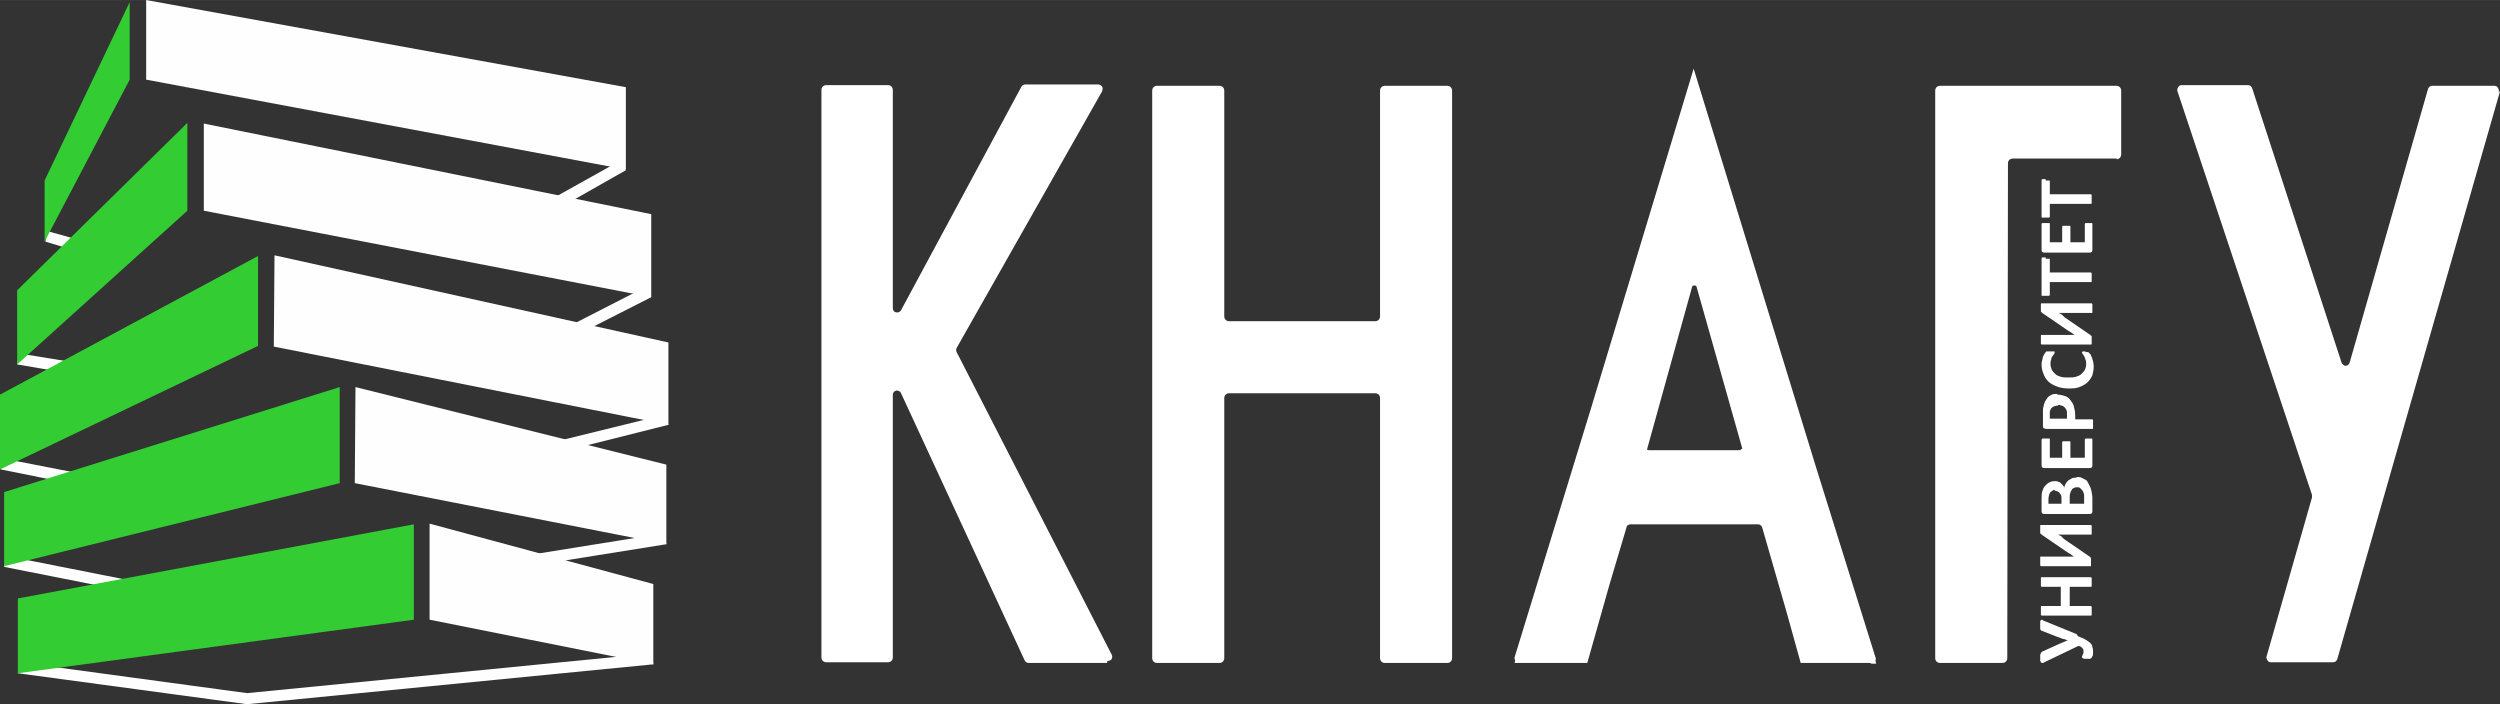
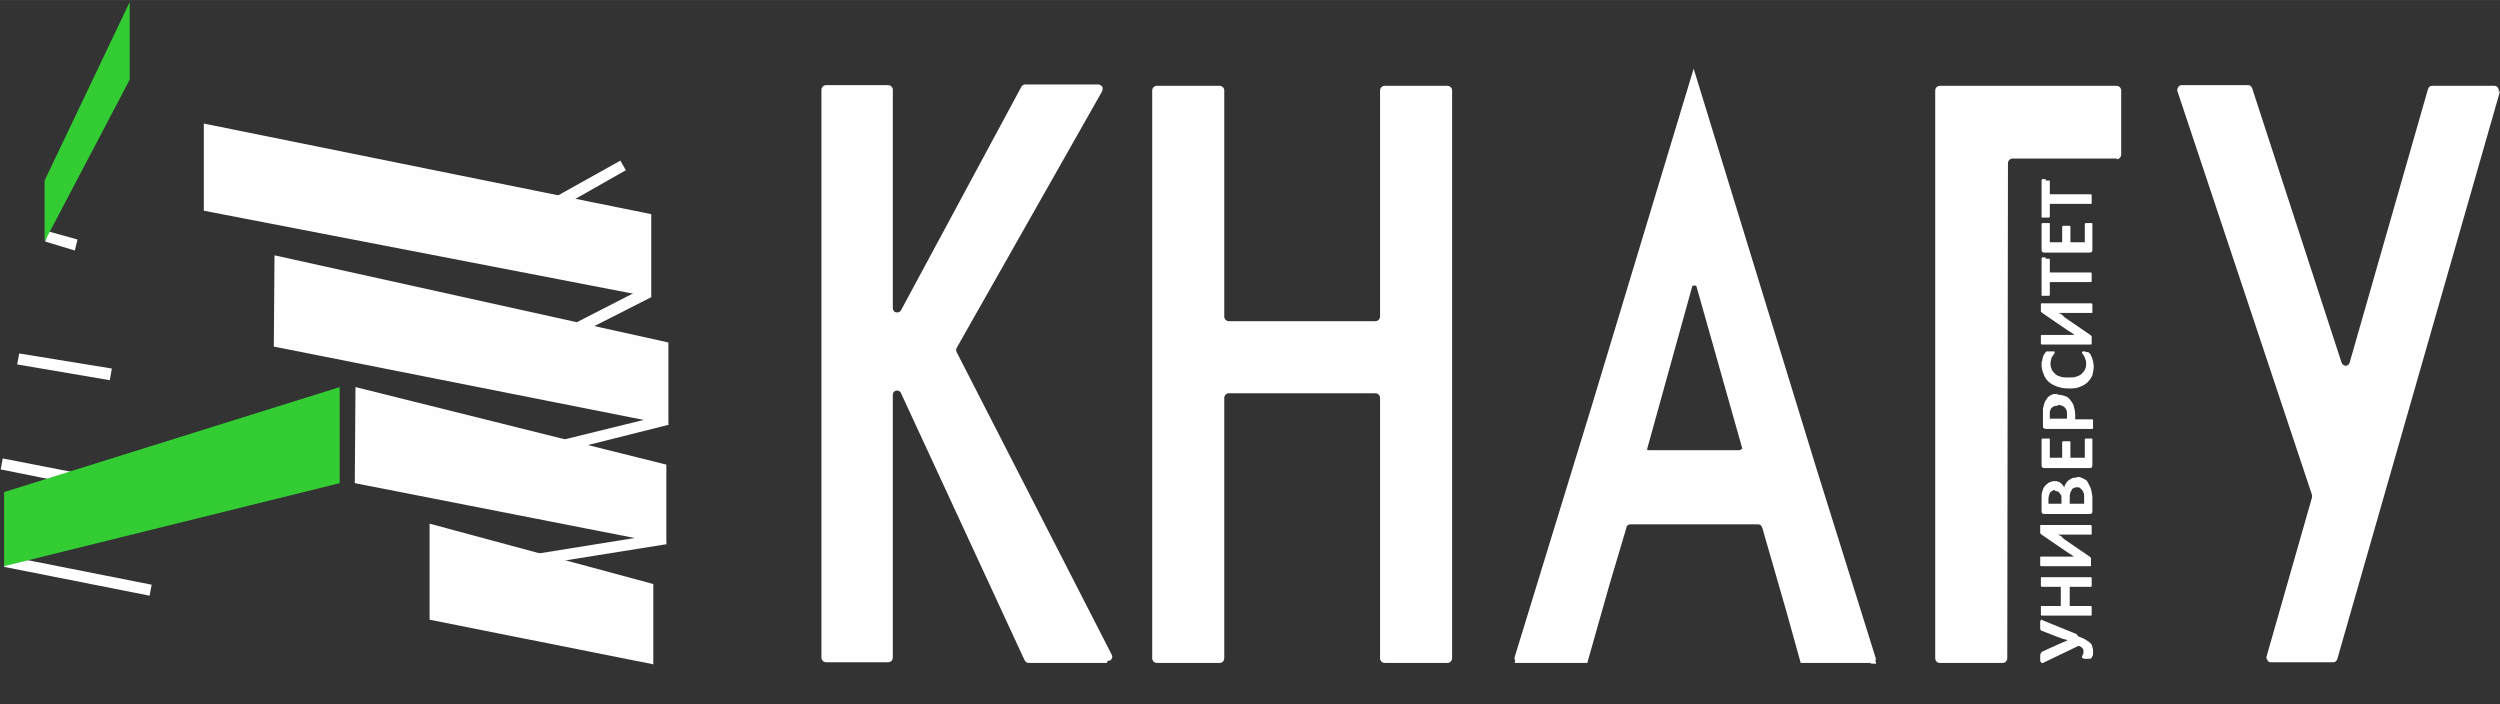
<svg xmlns="http://www.w3.org/2000/svg" xml:space="preserve" width="18.689mm" height="5.264mm" version="1.1" style="shape-rendering:geometricPrecision; text-rendering:geometricPrecision; image-rendering:optimizeQuality; fill-rule:evenodd; clip-rule:evenodd" viewBox="0 0 3.643 1.026">
  <rect x="0" y="0" width="3.643" height="1.026" fill="#333333" stroke="none" />
  <defs>
    <style type="text/css">
   
    .fil4 {fill:#33CC33}
    .fil3 {fill:#FEFEFE}
    .fil1 {fill:white}
    .fil2 {fill:#FEFEFE;fill-rule:nonzero}
    .fil0 {fill:white;fill-rule:nonzero}
   
  </style>
  </defs>
  <g id="Слой_x0020_1">
    <g id="_2053143136400">
      <path class="fil0" d="M3.028 0.927c0.004,0.002 0.008,0.003 0.011,0.005 0.003,0.002 0.005,0.003 0.007,0.005 0.002,0.002 0.003,0.004 0.003,0.006 0.001,0.002 0.001,0.005 0.001,0.007 0,0.001 -0,0.002 -0,0.003 -0,0.001 -0,0.002 -0.001,0.003 -0,0.001 -0.001,0.002 -0.001,0.002 -0,0.001 -0.001,0.001 -0.001,0.001 -0,0 -0.001,0.001 -0.001,0.001 -0,0 -0.001,0 -0.001,0 -0.001,0 -0.001,0 -0.002,0 -0.001,0 -0.002,0 -0.003,0 -0.002,0 -0.004,-0 -0.005,-0.001 -0.001,-0 -0.001,-0.001 -0.001,-0.002 0,-0 0,-0.001 0,-0.001 0,-0 0.001,-0.001 0.001,-0.002 0,-0.001 0.001,-0.001 0.001,-0.002 0,-0.001 0,-0.002 0,-0.003 0,-0.001 -0,-0.002 -0,-0.002 -0,-0.001 -0.001,-0.001 -0.001,-0.002 -0.001,-0.001 -0.001,-0.001 -0.002,-0.002 -0.001,-0.001 -0.002,-0.001 -0.004,-0.002l-0.05 0.024c-0.001,0.001 -0.002,0.001 -0.003,0.001 -0.001,0 -0.001,-0 -0.002,-0.001 -0,-0.001 -0.001,-0.001 -0.001,-0.002 -0,-0.001 -0,-0.003 -0,-0.004 0,-0.002 0,-0.003 0,-0.004 0,-0.001 0,-0.002 0.001,-0.003 0,-0.001 0.001,-0.001 0.001,-0.002 0.001,-0 0.001,-0.001 0.002,-0.001l0.022 -0.01c0.002,-0.001 0.005,-0.002 0.007,-0.003 0.002,-0.001 0.005,-0.002 0.007,-0.003l0 -0c-0.003,-0.001 -0.005,-0.002 -0.007,-0.002 -0.002,-0.001 -0.005,-0.002 -0.008,-0.003l-0.023 -0.009c-0.001,-0 -0.001,-0 -0.001,-0.001 -0,-0 -0.001,-0.001 -0.001,-0.001 -0,-0.001 -0,-0.001 -0,-0.003 -0,-0.001 -0,-0.002 -0,-0.004 0,-0.002 0,-0.003 0,-0.004 0,-0.001 0,-0.002 0.001,-0.002 0,-0.001 0.001,-0.001 0.001,-0.001 0.001,0 0.001,0 0.002,0.001l0.049 0.02zm0.018 -0.086c0,0 0.001,0 0.001,0 0,0 0.001,0.001 0.001,0.001 0,0.001 0,0.001 0,0.002 0,0.001 0,0.002 0,0.004 0,0.002 -0,0.003 -0,0.004 -0,0.001 -0,0.002 -0,0.002 -0,0.001 -0.001,0.001 -0.001,0.001 -0,0 -0.001,0 -0.001,0l-0.03 0 0 0.028 0.03 0c0,0 0.001,0 0.001,0 0,0 0.001,0.001 0.001,0.001 0,0.001 0,0.001 0,0.002 0,0.001 0,0.002 0,0.004 0,0.001 -0,0.003 -0,0.004 -0,0.001 -0,0.002 -0,0.002 -0,0.001 -0.001,0.001 -0.001,0.001 -0,0 -0.001,0 -0.001,0l-0.07 0c-0,0 -0.001,-0 -0.001,-0 -0,-0 -0.001,-0.001 -0.001,-0.001 -0,-0.001 -0,-0.001 -0,-0.002 -0,-0.001 -0,-0.002 -0,-0.004 0,-0.001 0,-0.003 0,-0.004 0,-0.001 0,-0.002 0,-0.002 0,-0.001 0,-0.001 0.001,-0.001 0,-0 0.001,-0 0.001,-0l0.027 0 0 -0.028 -0.027 0c-0,0 -0.001,-0 -0.001,-0 -0,-0 -0.001,-0.001 -0.001,-0.001 -0,-0.001 -0,-0.001 -0,-0.002 -0,-0.001 -0,-0.002 -0,-0.004 0,-0.001 0,-0.003 0,-0.004 0,-0.001 0,-0.002 0,-0.002 0,-0.001 0,-0.001 0.001,-0.001 0,-0 0.001,-0 0.001,-0l0.07 0zm0 -0.076c0,0 0.001,0 0.001,0 0,0 0.001,0.001 0.001,0.001 0,0.001 0,0.001 0,0.002 0,0.001 0,0.002 0,0.004 0,0.002 -0,0.003 -0,0.004 -0,0.001 -0,0.002 -0,0.002 -0,0.001 -0,0.001 -0.001,0.001 -0,0 -0.001,0 -0.001,0l-0.039 0c-0.002,0 -0.003,-0 -0.004,-0 -0.001,-0 -0.003,-0 -0.004,-0l0 0c0.001,0 0.001,0.001 0.002,0.001 0.001,0 0.001,0.001 0.002,0.001 0.001,0.001 0.002,0.001 0.002,0.002 0.001,0.001 0.002,0.001 0.002,0.002l0.038 0.026c0,0 0.001,0.001 0.001,0.001 0,0 0.001,0.001 0.001,0.001 0,0.001 0,0.001 0,0.002 0,0.001 0,0.002 0,0.003 0,0.002 -0,0.003 -0,0.004 -0,0.001 -0,0.002 -0,0.002 -0,0.001 -0,0.001 -0.001,0.001 -0,0 -0.001,0 -0.001,0l-0.07 0c-0,0 -0.001,-0 -0.001,-0 -0,-0 -0.001,-0.001 -0.001,-0.001 -0,-0.001 -0,-0.001 -0,-0.002 -0,-0.001 -0,-0.002 -0,-0.004 0,-0.001 0,-0.003 0,-0.004 0,-0.001 0,-0.002 0,-0.002 0,-0.001 0,-0.001 0.001,-0.001 0,-0 0.001,-0 0.001,-0l0.039 0c0.001,0 0.003,0 0.004,0 0.001,0 0.003,0 0.004,0l0 -0c-0.001,-0.001 -0.003,-0.002 -0.004,-0.003 -0.002,-0.001 -0.003,-0.002 -0.005,-0.003l-0.038 -0.026c-0,-0 -0.001,-0.001 -0.001,-0.001 -0,-0 -0.001,-0.001 -0.001,-0.001 -0,-0.001 -0,-0.001 -0,-0.002 -0,-0.001 -0,-0.002 -0,-0.003 0,-0.001 0,-0.003 0,-0.004 0,-0.001 0,-0.002 0,-0.002 0,-0.001 0,-0.001 0.001,-0.001 0,-0 0.001,-0 0.001,-0l0.07 0zm-0.02 -0.07c0.003,0 0.005,0 0.007,0.001 0.002,0.001 0.004,0.002 0.006,0.003 0.002,0.001 0.003,0.003 0.004,0.005 0.001,0.002 0.002,0.004 0.003,0.006 0.001,0.002 0.001,0.004 0.002,0.007 0,0.002 0.001,0.005 0.001,0.008l0 0.02c0,0.001 -0,0.002 -0.001,0.003 -0.001,0.001 -0.002,0.001 -0.004,0.001l-0.064 0c-0.002,0 -0.003,-0 -0.004,-0.001 -0.001,-0.001 -0.001,-0.002 -0.001,-0.003l0 -0.018c0,-0.004 0,-0.008 0.001,-0.011 0.001,-0.003 0.002,-0.006 0.004,-0.008 0.002,-0.002 0.004,-0.004 0.006,-0.005 0.002,-0.001 0.005,-0.002 0.008,-0.002 0.002,0 0.004,0 0.005,0.001 0.002,0 0.003,0.001 0.004,0.002 0.001,0.001 0.002,0.002 0.003,0.003 0.001,0.001 0.002,0.003 0.002,0.004 0,-0.002 0.001,-0.004 0.002,-0.006 0.001,-0.002 0.002,-0.003 0.004,-0.005 0.002,-0.001 0.003,-0.002 0.005,-0.003 0.002,-0.001 0.004,-0.001 0.007,-0.001zm-0.031 0.019c-0.002,0 -0.003,0 -0.004,0.001 -0.001,0.001 -0.002,0.001 -0.003,0.002 -0.001,0.001 -0.001,0.002 -0.002,0.004 -0,0.001 -0.001,0.003 -0.001,0.006l0 0.007 0.019 0 0 -0.008c0,-0.002 -0,-0.004 -0.001,-0.005 -0.001,-0.001 -0.001,-0.002 -0.002,-0.003 -0.001,-0.001 -0.002,-0.002 -0.003,-0.002 -0.001,-0 -0.003,-0.001 -0.004,-0.001zm0.032 -0.004c-0.002,0 -0.003,0 -0.005,0.001 -0.001,0.001 -0.003,0.001 -0.003,0.003 -0.001,0.001 -0.002,0.003 -0.002,0.004 -0.001,0.002 -0.001,0.004 -0.001,0.007l0 0.009 0.021 0 0 -0.011c0,-0.002 -0,-0.004 -0.001,-0.005 -0,-0.001 -0.001,-0.003 -0.002,-0.004 -0.001,-0.001 -0.002,-0.002 -0.003,-0.003 -0.001,-0.001 -0.003,-0.001 -0.004,-0.001zm0.016 -0.071c0.001,0 0.002,0 0.003,0 0.001,0 0.001,0 0.002,0 0.001,0 0.001,0 0.001,0.001 0,0 0,0.001 0,0.001l0 0.037c0,0.001 -0,0.002 -0.001,0.003 -0.001,0.001 -0.002,0.001 -0.004,0.001l-0.064 0c-0.002,0 -0.003,-0 -0.004,-0.001 -0.001,-0.001 -0.001,-0.002 -0.001,-0.003l0 -0.037c0,-0 0,-0.001 0,-0.001 0,-0 0.001,-0.001 0.001,-0.001 0.001,-0 0.001,-0 0.002,-0 0.001,-0 0.002,-0 0.003,-0 0.001,0 0.002,0 0.003,0 0.001,0 0.001,0 0.002,0 0.001,0 0.001,0 0.001,0.001 0,0 0,0.001 0,0.001l0 0.026 0.018 0 0 -0.022c0,-0 0,-0.001 0,-0.001 0,-0 0.001,-0.001 0.001,-0.001 0,-0 0.001,-0 0.002,-0 0.001,-0 0.002,-0 0.003,-0 0.001,0 0.002,0 0.003,0 0.001,0 0.001,0 0.002,0 0,0 0.001,0 0.001,0.001 0,0 0,0.001 0,0.001l0 0.022 0.021 0 0 -0.026c0,-0 0,-0.001 0,-0.001 0,-0 0.001,-0.001 0.001,-0.001 0,-0 0.001,-0 0.002,-0 0.001,-0 0.002,-0 0.003,-0zm-0.045 -0.064c0.004,0 0.008,0.001 0.011,0.002 0.003,0.001 0.006,0.003 0.008,0.006 0.002,0.003 0.004,0.005 0.005,0.009 0.001,0.004 0.002,0.008 0.002,0.013l0 0.006 0.024 0c0,0 0.001,0 0.001,0 0,0 0.001,0.001 0.001,0.001 0,0.001 0,0.001 0,0.002 0,0.001 0,0.002 0,0.004 0,0.001 -0,0.003 -0,0.004 -0,0.001 -0,0.002 -0,0.002 -0,0.001 -0.001,0.001 -0.001,0.001 -0,0 -0.001,0 -0.001,0l-0.066 0c-0.002,0 -0.003,-0.001 -0.004,-0.001 -0.001,-0.001 -0.001,-0.002 -0.001,-0.004l0 -0.017c0,-0.002 0,-0.003 0,-0.005 0,-0.002 0,-0.004 0.001,-0.006 0,-0.002 0.001,-0.004 0.002,-0.007 0.001,-0.002 0.003,-0.004 0.004,-0.006 0.002,-0.002 0.004,-0.003 0.006,-0.004 0.002,-0.001 0.005,-0.001 0.008,-0.001zm0.001 0.016c-0.003,0 -0.005,0.001 -0.006,0.001 -0.002,0.001 -0.003,0.002 -0.004,0.003 -0.001,0.001 -0.001,0.003 -0.002,0.004 -0,0.002 -0,0.003 -0,0.005l0 0.006 0.025 0 0 -0.007c0,-0.002 -0,-0.004 -0.001,-0.006 -0.001,-0.002 -0.002,-0.003 -0.003,-0.004 -0.001,-0.001 -0.003,-0.002 -0.004,-0.002 -0.002,-0.001 -0.003,-0.001 -0.005,-0.001zm0.039 -0.078c0.001,0 0.002,0 0.002,0 0.001,0 0.001,0 0.002,0 0.001,0 0.001,0 0.001,0 0,0 0.001,0.001 0.001,0.001 0,0 0.001,0.001 0.002,0.002 0.001,0.001 0.001,0.003 0.002,0.004 0.001,0.002 0.001,0.004 0.002,0.006 0,0.002 0.001,0.005 0.001,0.007 0,0.005 -0.001,0.01 -0.002,0.014 -0.002,0.004 -0.004,0.007 -0.007,0.01 -0.003,0.003 -0.007,0.005 -0.012,0.007 -0.005,0.002 -0.01,0.002 -0.016,0.002 -0.006,0 -0.012,-0.001 -0.017,-0.003 -0.005,-0.002 -0.009,-0.004 -0.012,-0.007 -0.003,-0.003 -0.006,-0.007 -0.007,-0.011 -0.002,-0.004 -0.003,-0.009 -0.003,-0.014 0,-0.002 0,-0.004 0.001,-0.006 0,-0.002 0.001,-0.004 0.001,-0.005 0.001,-0.002 0.001,-0.003 0.002,-0.004 0.001,-0.001 0.001,-0.002 0.002,-0.003 0.001,-0.001 0.001,-0.001 0.001,-0.001 0,-0 0.001,-0 0.001,-0 0.001,-0 0.001,-0 0.002,-0 0.001,-0 0.002,-0 0.003,-0 0.001,0 0.002,0 0.003,0 0.001,0 0.001,0 0.002,0 0.001,0 0.001,0 0.001,0.001 0,0 0,0.001 0,0.001 0,0.001 -0,0.001 -0.001,0.002 -0.001,0.001 -0.001,0.002 -0.002,0.003 -0.001,0.001 -0.002,0.003 -0.002,0.005 -0.001,0.002 -0.001,0.004 -0.001,0.007 0,0.003 0.001,0.005 0.002,0.008 0.001,0.002 0.003,0.004 0.005,0.006 0.002,0.002 0.005,0.003 0.008,0.004 0.003,0.001 0.007,0.001 0.011,0.001 0.004,0 0.008,-0 0.011,-0.001 0.003,-0.001 0.006,-0.002 0.008,-0.004 0.002,-0.002 0.004,-0.004 0.005,-0.006 0.001,-0.002 0.002,-0.005 0.002,-0.008 0,-0.003 -0,-0.005 -0.001,-0.007 -0.001,-0.002 -0.001,-0.004 -0.002,-0.005 -0.001,-0.001 -0.001,-0.003 -0.002,-0.003 -0.001,-0.001 -0.001,-0.002 -0.001,-0.002 0,-0 0,-0.001 0,-0.001 0,-0 0,-0 0.001,-0.001 0,-0 0.001,-0 0.002,-0 0.001,-0 0.002,-0 0.003,-0zm0.009 -0.071c0,0 0.001,0 0.001,0 0,0 0.001,0.001 0.001,0.001 0,0.001 0,0.001 0,0.002 0,0.001 0,0.002 0,0.004 0,0.001 -0,0.003 -0,0.004 -0,0.001 -0,0.002 -0,0.002 -0,0.001 -0,0.001 -0.001,0.001 -0,0 -0.001,0 -0.001,0l-0.039 0c-0.002,0 -0.003,-0 -0.004,-0 -0.001,-0 -0.003,-0 -0.004,-0l0 0c0.001,0 0.001,0.001 0.002,0.001 0.001,0 0.001,0.001 0.002,0.001 0.001,0.001 0.002,0.001 0.002,0.002 0.001,0.001 0.002,0.001 0.002,0.002l0.038 0.026c0,0 0.001,0.001 0.001,0.001 0,0 0.001,0.001 0.001,0.001 0,0.001 0,0.001 0,0.002 0,0.001 0,0.002 0,0.003 0,0.002 -0,0.003 -0,0.004 -0,0.001 -0,0.002 -0,0.002 -0,0.001 -0,0.001 -0.001,0.001 -0,0 -0.001,0 -0.001,0l-0.07 0c-0,0 -0.001,-0 -0.001,-0 -0,-0 -0.001,-0.001 -0.001,-0.001 -0,-0.001 -0,-0.001 -0,-0.002 -0,-0.001 -0,-0.002 -0,-0.004 0,-0.002 0,-0.003 0,-0.004 0,-0.001 0,-0.002 0,-0.002 0,-0.001 0,-0.001 0.001,-0.001 0,-0 0.001,-0 0.001,-0l0.039 0c0.001,0 0.003,0 0.004,0 0.001,0 0.003,0 0.004,0l0 -0c-0.001,-0.001 -0.003,-0.002 -0.004,-0.003 -0.002,-0.001 -0.003,-0.002 -0.005,-0.003l-0.038 -0.026c-0,-0 -0.001,-0.001 -0.001,-0.001 -0,-0 -0.001,-0.001 -0.001,-0.001 -0,-0.001 -0,-0.001 -0,-0.002 -0,-0.001 -0,-0.002 -0,-0.003 0,-0.001 0,-0.003 0,-0.004 0,-0.001 0,-0.002 0,-0.002 0,-0.001 0,-0.001 0.001,-0.001 0,-0 0.001,-0 0.001,-0l0.07 0zm-0.066 -0.065c0.001,0 0.002,0 0.003,0 0.001,0 0.001,0 0.002,0 0.001,0 0.001,0 0.001,0.001 0,0 0,0.001 0,0.001l0 0.018 0.059 0c0,0 0.001,0 0.001,0 0,0 0.001,0.001 0.001,0.001 0,0.001 0,0.001 0,0.002 0,0.001 0,0.002 0,0.004 0,0.001 -0,0.003 -0,0.004 -0,0.001 -0,0.002 -0,0.002 -0,0.001 -0.001,0.001 -0.001,0.001 -0,0 -0.001,0 -0.001,0l-0.059 0 0 0.018c0,0 -0,0.001 -0,0.001 -0,0 -0.001,0.001 -0.001,0.001 -0.001,0 -0.001,0 -0.002,0 -0.001,0 -0.002,0 -0.003,0 -0.001,0 -0.002,-0 -0.003,-0 -0.001,-0 -0.001,-0 -0.002,-0 -0.001,-0 -0.001,-0 -0.001,-0.001 -0,-0 -0,-0.001 -0,-0.001l0 -0.052c0,-0 0,-0.001 0,-0.001 0,-0 0.001,-0.001 0.001,-0.001 0.001,-0 0.001,-0 0.002,-0 0.001,-0 0.002,-0 0.003,-0zm0.062 -0.052c0.001,0 0.002,0 0.003,0 0.001,0 0.001,0 0.002,0 0.001,0 0.001,0 0.001,0.001 0,0 0,0.001 0,0.001l0 0.037c0,0.001 -0,0.002 -0.001,0.003 -0.001,0.001 -0.002,0.001 -0.004,0.001l-0.064 0c-0.002,0 -0.003,-0 -0.004,-0.001 -0.001,-0.001 -0.001,-0.002 -0.001,-0.003l0 -0.037c0,-0 0,-0.001 0,-0.001 0,-0 0.001,-0.001 0.001,-0.001 0.001,-0 0.001,-0 0.002,-0 0.001,-0 0.002,-0 0.003,-0 0.001,0 0.002,0 0.003,0 0.001,0 0.001,0 0.002,0 0.001,0 0.001,0 0.001,0.001 0,0 0,0.001 0,0.001l0 0.026 0.018 0 0 -0.022c0,-0 0,-0.001 0,-0.001 0,-0 0.001,-0.001 0.001,-0.001 0,-0 0.001,-0 0.002,-0 0.001,-0 0.002,-0 0.003,-0 0.001,0 0.002,0 0.003,0 0.001,0 0.001,0 0.002,0 0,0 0.001,0 0.001,0.001 0,0 0,0.001 0,0.001l0 0.022 0.021 0 0 -0.026c0,-0 0,-0.001 0,-0.001 0,-0 0.001,-0.001 0.001,-0.001 0,-0 0.001,-0 0.002,-0 0.001,-0 0.002,-0 0.003,-0zm-0.062 -0.062c0.001,0 0.002,0 0.003,0 0.001,0 0.001,0 0.002,0 0.001,0 0.001,0 0.001,0.001 0,0 0,0.001 0,0.001l0 0.018 0.059 0c0,0 0.001,0 0.001,0 0,0 0.001,0.001 0.001,0.001 0,0.001 0,0.001 0,0.002 0,0.001 0,0.002 0,0.004 0,0.001 -0,0.003 -0,0.004 -0,0.001 -0,0.002 -0,0.002 -0,0.001 -0.001,0.001 -0.001,0.001 -0,0 -0.001,0 -0.001,0l-0.059 0 0 0.018c0,0 -0,0.001 -0,0.001 -0,0 -0.001,0.001 -0.001,0.001 -0.001,0 -0.001,0 -0.002,0 -0.001,0 -0.002,0 -0.003,0 -0.001,0 -0.002,-0 -0.003,-0 -0.001,-0 -0.001,-0 -0.002,-0 -0.001,-0 -0.001,-0 -0.001,-0.001 -0,-0 -0,-0.001 -0,-0.001l0 -0.052c0,-0 0,-0.001 0,-0.001 0,-0 0.001,-0.001 0.001,-0.001 0.001,-0 0.001,-0 0.002,-0 0.001,-0 0.002,-0 0.003,-0z" />
      <path class="fil1" d="M3.643 0.133l-0.237 0.827c-0.001,0.003 -0.003,0.005 -0.006,0.005l-0.091 0c-0.002,0 -0.004,-0.001 -0.005,-0.003 -0.001,-0.002 -0.002,-0.004 -0.001,-0.006l0.066 -0.231c0,-0.001 0,-0.003 -0,-0.004l-0.196 -0.588c-0.001,-0.002 -0,-0.004 0.001,-0.006 0.001,-0.002 0.003,-0.003 0.005,-0.003l0.097 0c0.003,0 0.005,0.002 0.006,0.005l0.13 0.399c0.001,0.003 0.004,0.005 0.006,0.005 0.003,-0 0.005,-0.002 0.006,-0.005l0.114 -0.398c0.001,-0.003 0.003,-0.005 0.006,-0.005l0.091 0c0.002,0 0.004,0.001 0.005,0.003 0.001,0.002 0.002,0.004 0.001,0.006zm-0.918 0.833l-0.095 0c-0.001,0 -0.002,-0 -0.002,-0l-0.004 0 -0.02 -0.072 -0.036 -0.125c-0.001,-0.003 -0.003,-0.005 -0.006,-0.005l-0.186 0c-0.003,0 -0.006,0.002 -0.006,0.005l-0.025 0.084 -0.032 0.113 -0.004 0c-0.001,0 -0.002,0 -0.002,0l-0.094 0c-0.001,0 -0.002,-0 -0.002,-0l-0.004 0 0.001 -0.003c-0.001,-0.002 -0.001,-0.003 -0.001,-0.005l0.112 -0.365 0.149 -0.493 0.179 0.583 0.086 0.275c0.001,0.002 0,0.003 -0,0.005l0.001 0.004 -0.005 0c-0.001,0 -0.002,0 -0.002,0zm0.36 -0.735l-0.152 0c-0.004,0 -0.007,0.003 -0.007,0.007l-0.001 0.721c0,0.004 -0.003,0.007 -0.007,0.007l-0.091 0c-0.004,0 -0.007,-0.003 -0.007,-0.007l0 -0.827c0,-0.004 0.003,-0.007 0.007,-0.007l0.257 0c0.004,0 0.007,0.003 0.007,0.007l0 0.093c0,0.004 -0.003,0.007 -0.007,0.007zm-0.976 0.735l-0.091 0c-0.004,0 -0.007,-0.003 -0.007,-0.007l0 -0.379c0,-0.004 -0.003,-0.007 -0.007,-0.007l-0.213 0c-0.004,0 -0.007,0.003 -0.007,0.007l0 0.379c0,0.004 -0.003,0.007 -0.007,0.007l-0.091 0c-0.004,0 -0.007,-0.003 -0.007,-0.007l0 -0.827c0,-0.004 0.003,-0.007 0.007,-0.007l0.091 0c0.004,0 0.007,0.003 0.007,0.007l0 0.329c0,0.004 0.003,0.007 0.007,0.007l0.213 0c0.004,0 0.007,-0.003 0.007,-0.007l0 -0.329c0,-0.004 0.003,-0.007 0.007,-0.007l0.091 0c0.004,0 0.007,0.003 0.007,0.007l0 0.827c0,0.004 -0.003,0.007 -0.007,0.007zm-0.496 0l-0.114 0c-0.003,0 -0.005,-0.002 -0.006,-0.004l-0.18 -0.389c-0.001,-0.003 -0.004,-0.004 -0.007,-0.004 -0.003,0.001 -0.005,0.003 -0.005,0.006l0 0.383c0,0.004 -0.003,0.007 -0.007,0.007l-0.09 0c-0.004,0 -0.007,-0.003 -0.007,-0.007l0 -0.827c0,-0.004 0.003,-0.007 0.007,-0.007l0.09 0c0.004,0 0.007,0.003 0.007,0.007l0 0.318c0,0.003 0.002,0.006 0.005,0.006 0.003,0.001 0.006,-0.001 0.007,-0.003l0.175 -0.325c0.001,-0.002 0.003,-0.004 0.006,-0.004l0.106 0c0.002,0 0.004,0.001 0.006,0.003 0.001,0.002 0.001,0.004 0,0.007l-0.212 0.374c-0.001,0.002 -0.001,0.004 -0,0.006l0.226 0.441c0.001,0.002 0.001,0.004 -0,0.006 -0.001,0.002 -0.003,0.003 -0.006,0.003zm0.926 -0.312l-0.067 -0.237c-0.001,-0.001 -0.002,-0.001 -0.003,-0.001 -0.001,0 -0.002,0 -0.003,0.001l-0.066 0.238c0.001,0.001 0.003,0.001 0.004,0.001l0.13 0c0.002,0 0.003,-0.001 0.004,-0.002z" />
      <polygon class="fil2" points="0.07,0.337 0.113,0.349 0.109,0.365 0.066,0.352 " />
-       <path class="fil2" d="M0.952 0.968l-0.591 0.058c-0.001,0 -0.001,0 -0.002,-0l-0.333 -0.045 0.002 -0.016 0.332 0.045 0.59 -0.058 0.002 0.016z" />
      <polygon class="fil2" points="0.009,0.81 0.221,0.852 0.218,0.868 0.006,0.826 " />
      <polygon class="fil2" points="0.004,0.668 0.168,0.7 0.165,0.717 0.001,0.684 " />
      <polygon class="fil2" points="0.028,0.515 0.163,0.537 0.16,0.554 0.025,0.531 " />
-       <polygon class="fil3" points="0.213,0.116 0.912,0.247 0.912,0.127 0.213,0 " />
      <polygon class="fil3" points="0.399,0.505 0.974,0.619 0.974,0.499 0.4,0.372 " />
      <polygon class="fil3" points="0.517,0.704 0.971,0.793 0.971,0.677 0.518,0.564 " />
      <polygon class="fil3" points="0.626,0.903 0.952,0.968 0.952,0.851 0.626,0.763 " />
-       <polygon class="fil4" points="0.603,0.903 0.026,0.981 0.026,0.872 0.603,0.764 " />
      <polygon class="fil4" points="0.495,0.704 0.006,0.825 0.006,0.717 0.495,0.564 " />
-       <polygon class="fil4" points="0.376,0.504 -0,0.684 -0,0.575 0.376,0.373 " />
-       <polygon class="fil4" points="0.273,0.307 0.025,0.531 0.025,0.423 0.273,0.179 " />
      <polygon class="fil4" points="0.189,0.116 0.065,0.352 0.065,0.263 0.189,0.003 " />
      <polygon class="fil3" points="0.297,0.307 0.949,0.433 0.949,0.312 0.297,0.18 " />
      <polygon class="fil2" points="0.971,0.793 0.771,0.825 0.769,0.809 0.968,0.777 " />
      <polygon class="fil2" points="0.974,0.619 0.799,0.663 0.795,0.647 0.97,0.604 " />
      <polygon class="fil2" points="0.949,0.433 0.827,0.495 0.82,0.48 0.941,0.418 " />
      <polygon class="fil2" points="0.912,0.248 0.801,0.311 0.793,0.296 0.904,0.234 " />
    </g>
  </g>
</svg>